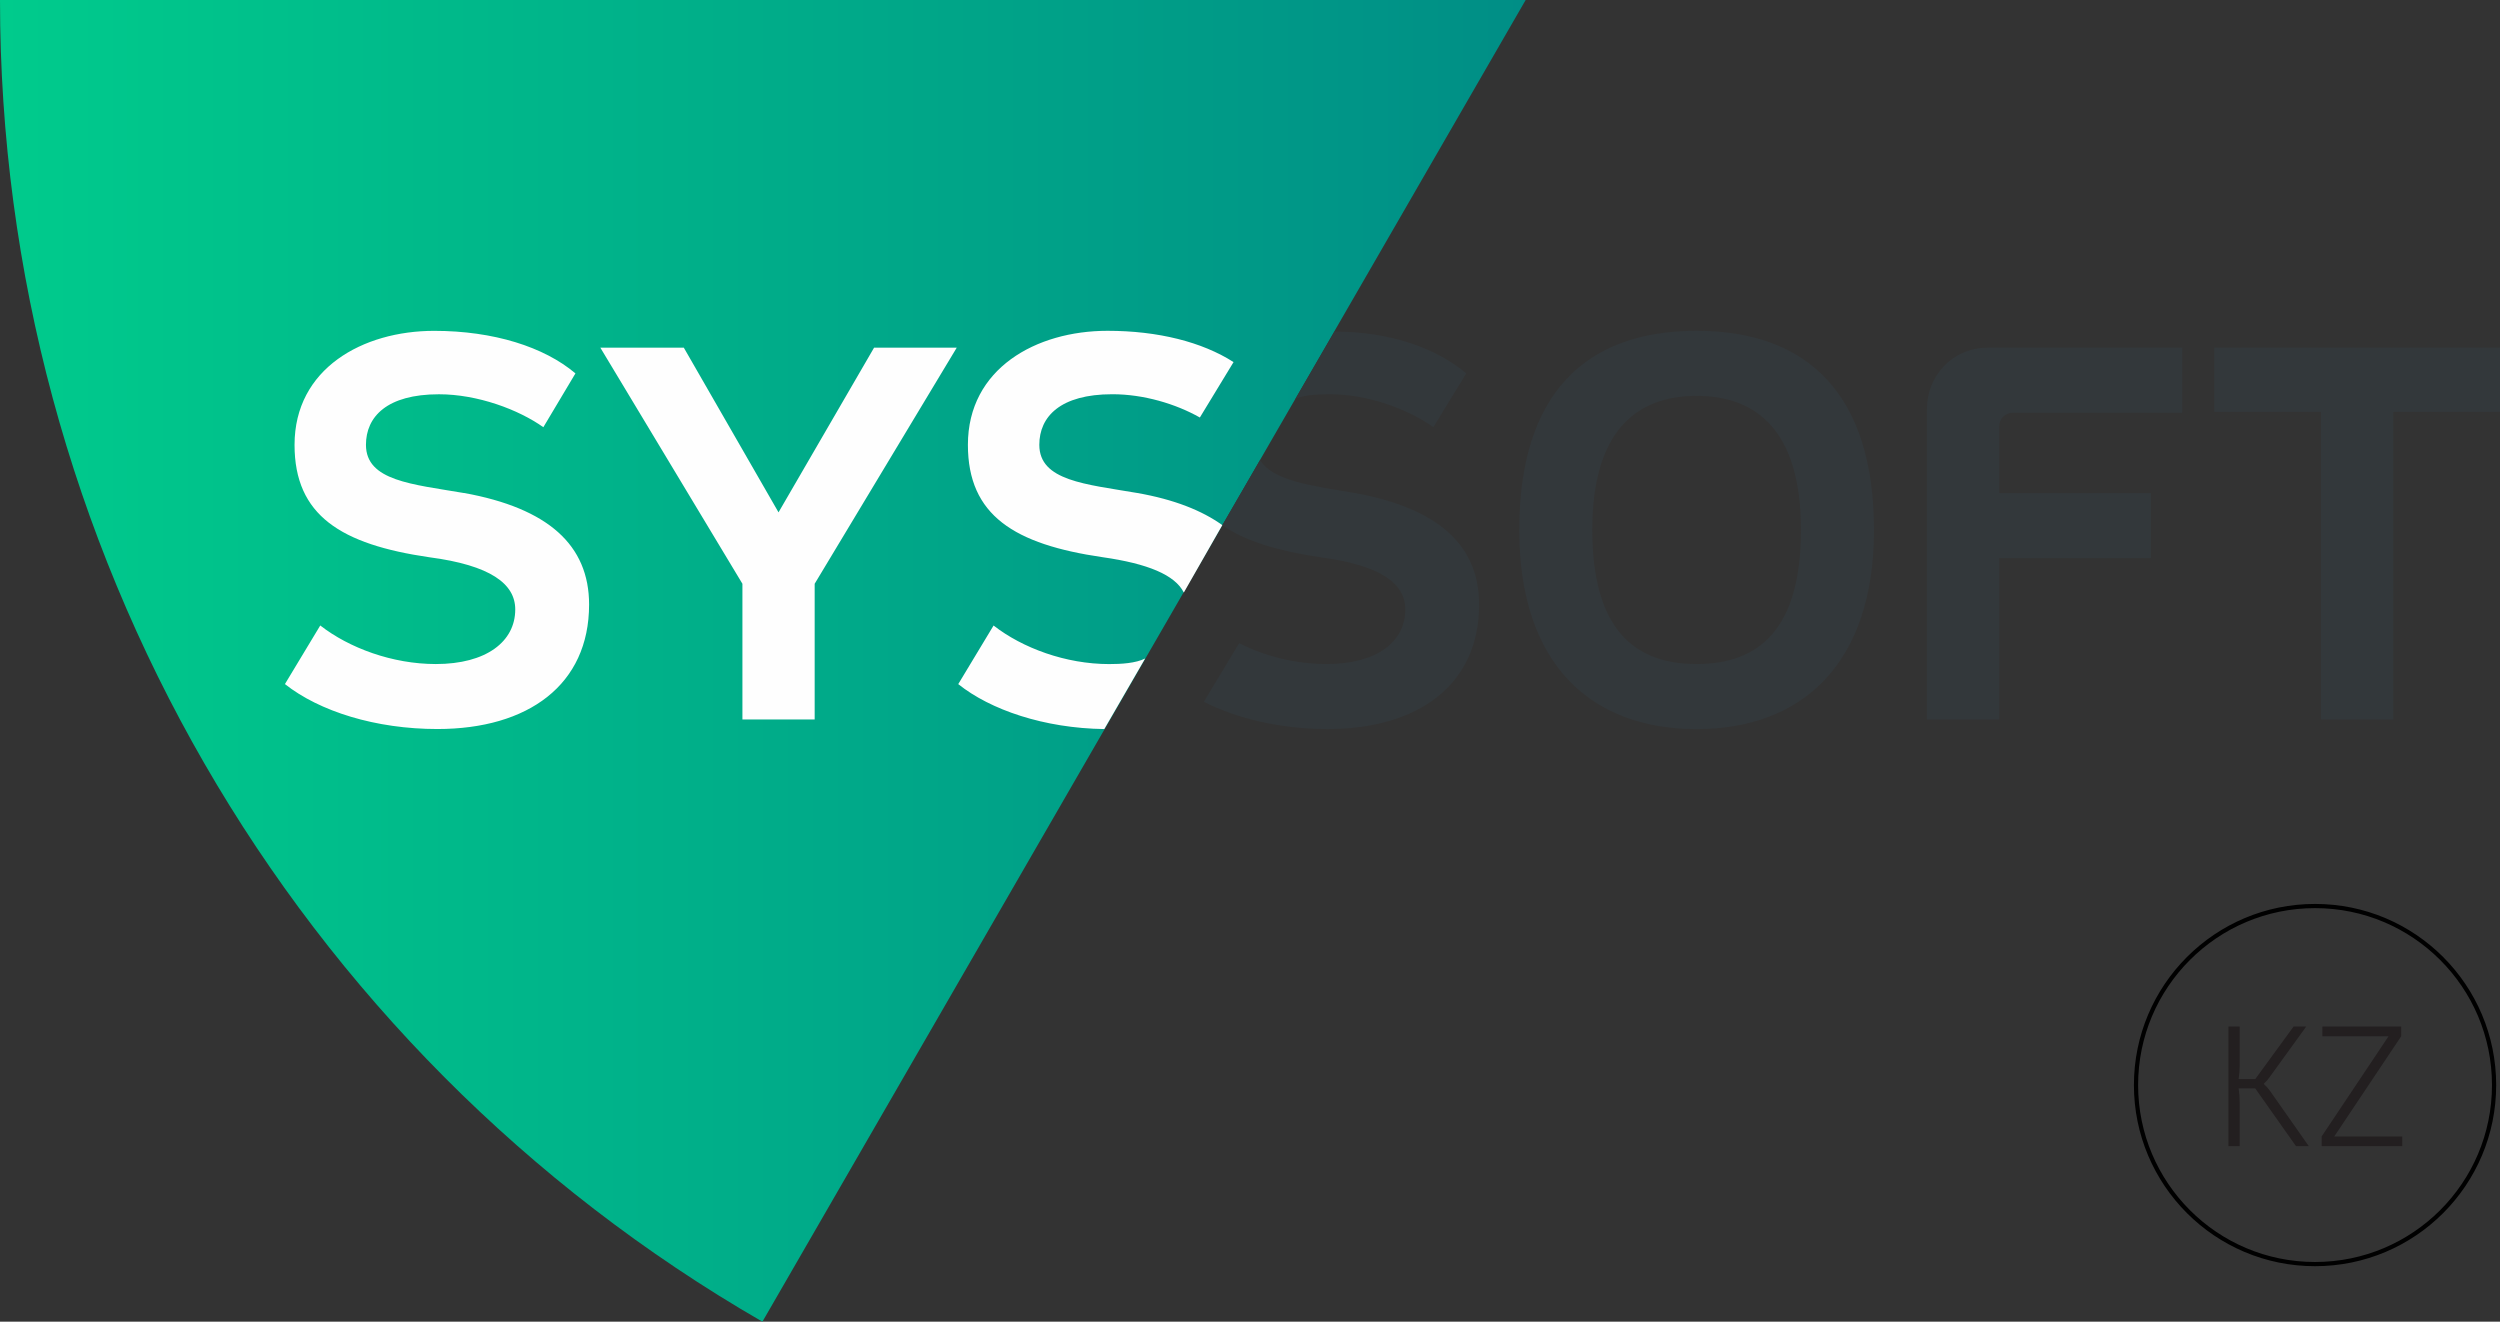
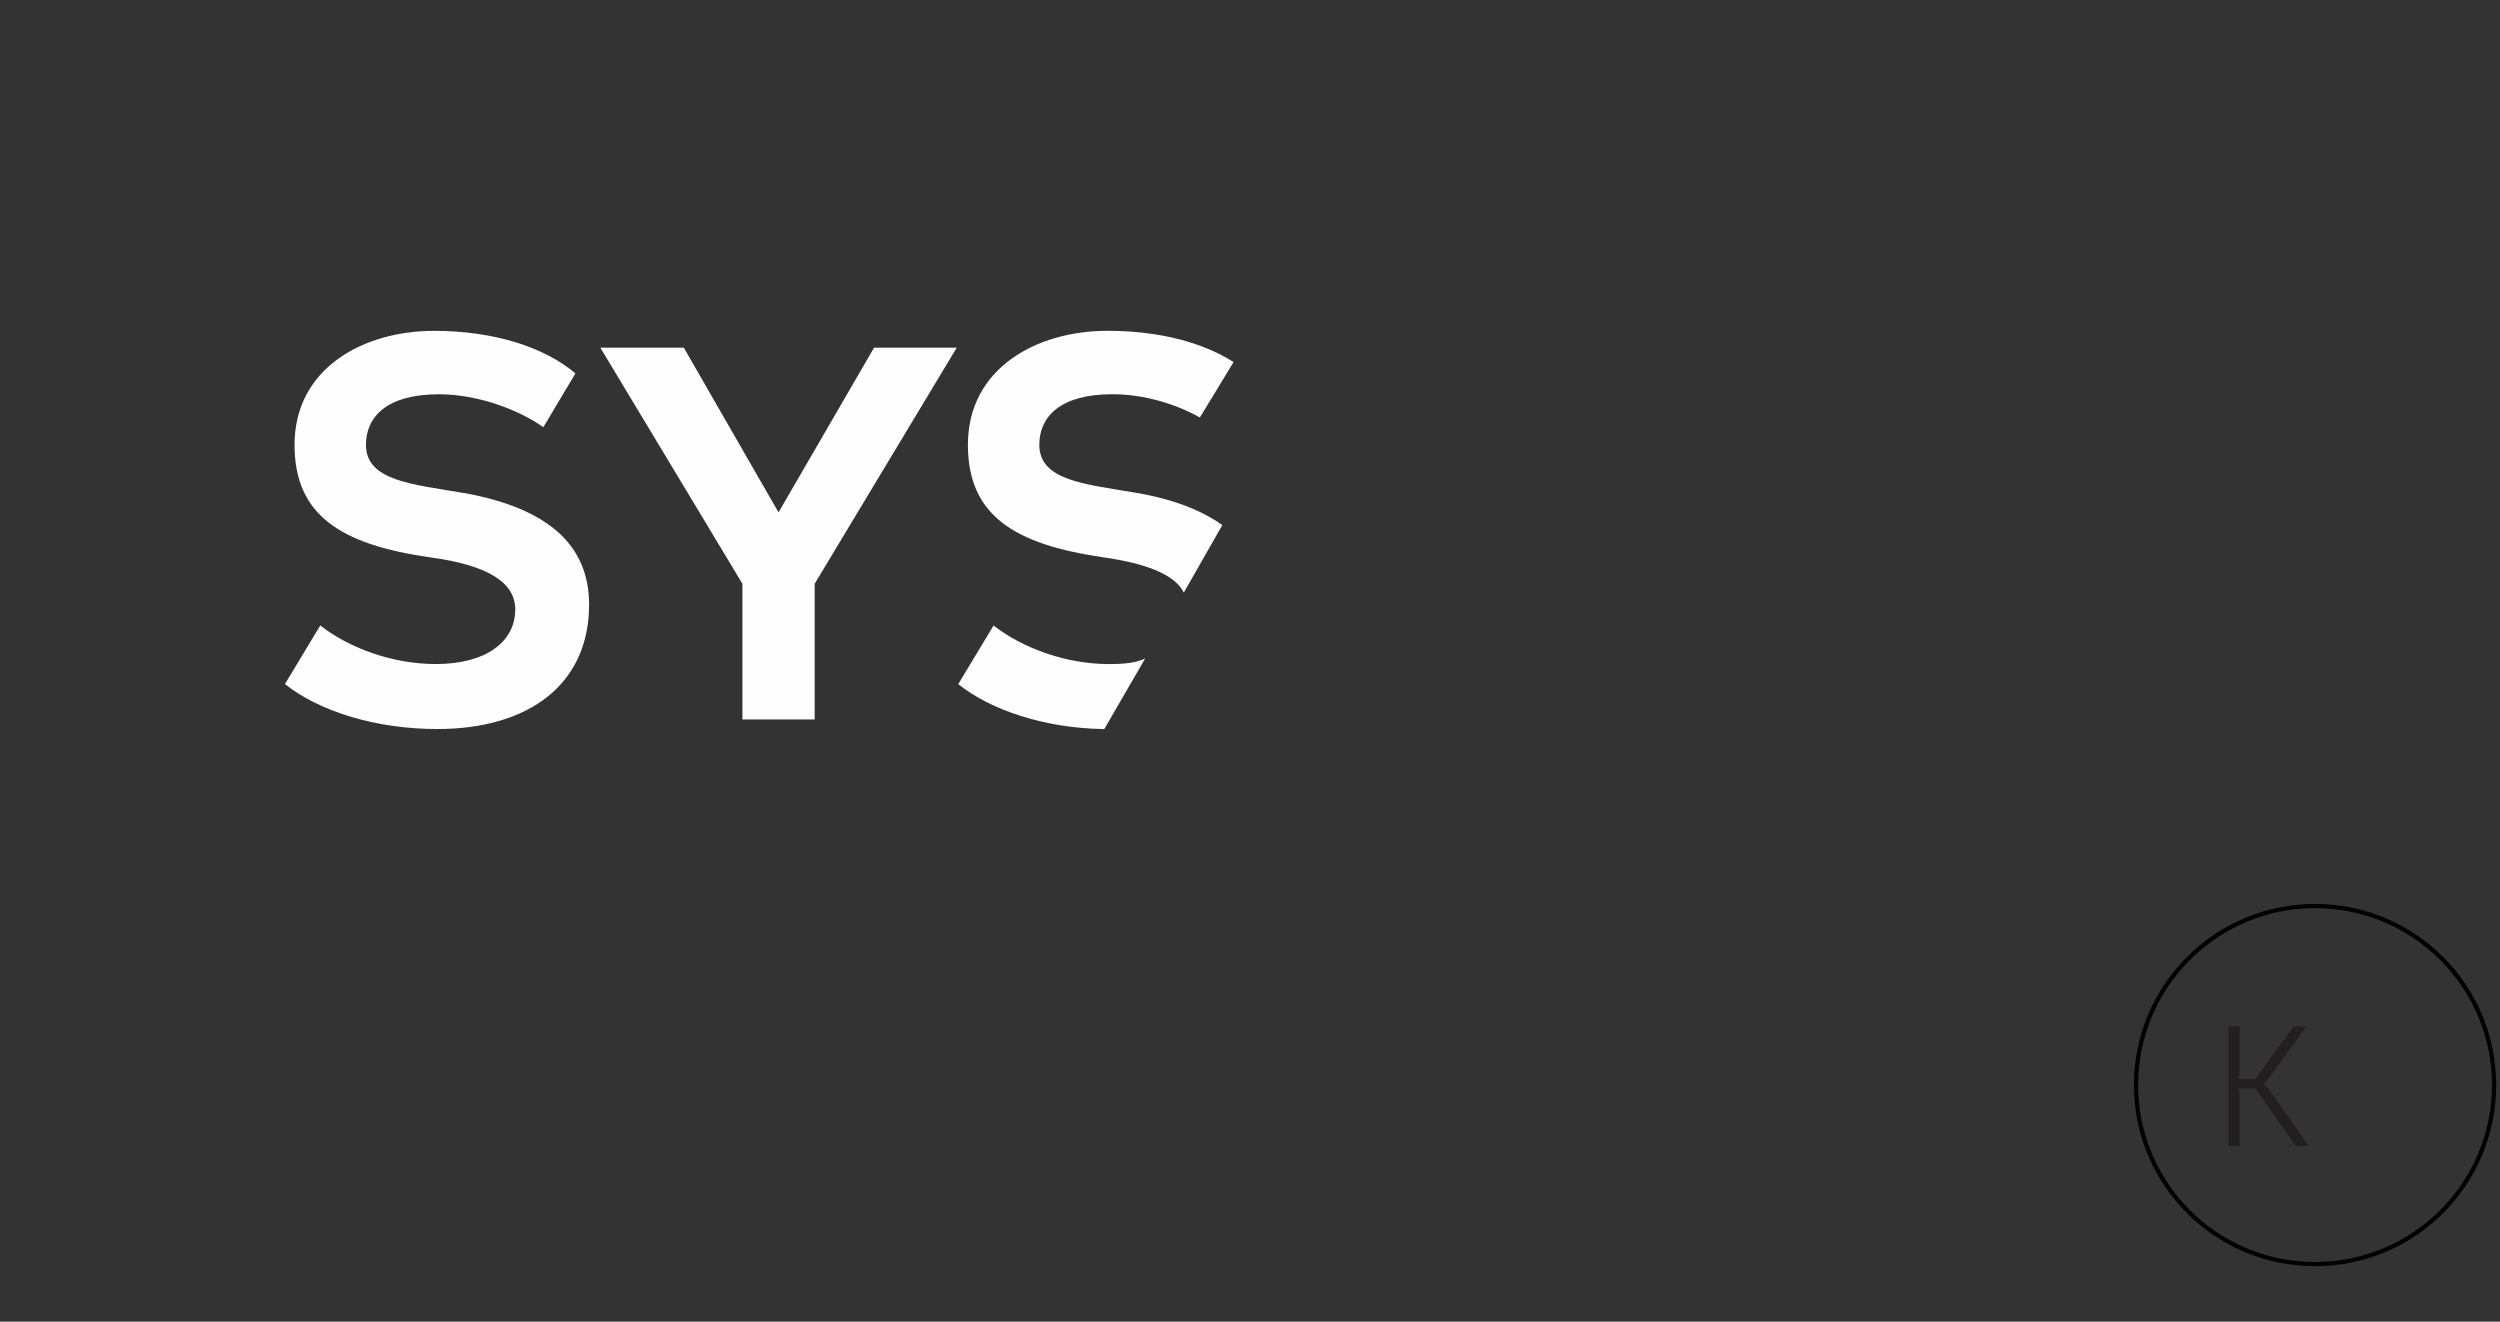
<svg xmlns="http://www.w3.org/2000/svg" id="_Слой_2" data-name="Слой 2" viewBox="0 0 595.15 314.64">
  <rect x="0" y="0" width="595.15" height="314.64" fill="#333333" stroke="none" />
  <defs>
    <style> .cls-1 { fill: none; stroke: #000; stroke-miterlimit: 10; } .cls-2 { fill: #231f20; } .cls-3 { fill: #33383b; } .cls-4 { fill: #fefefe; } .cls-5 { fill: url(#linear-gradient); fill-rule: evenodd; } </style>
    <linearGradient id="linear-gradient" x1="0" y1="157.32" x2="363.2" y2="157.32" gradientUnits="userSpaceOnUse">
      <stop offset="0" stop-color="#00cb8c" />
      <stop offset="1" stop-color="#008e86" />
    </linearGradient>
  </defs>
  <g id="Layer_1" data-name="Layer 1">
    <g>
      <g>
-         <path class="cls-5" d="M363.2,0l-181.7,314.64C69.16,249.84,0,129.79,0,0h363.2Z" />
        <path class="cls-4" d="M272.64,156.75c-2.29,1.15-5.73,1.34-8.6,1.34-10.32,0-20.63-3.82-27.51-9.18l-8.41,13.95c7.64,6.12,20.44,10.51,34.77,10.7l9.74-16.82ZM290.98,125.01c-4.78-3.44-11.46-6.12-20.25-7.65-12.23-2.1-23.31-2.87-23.31-11.47,0-6.69,4.97-12.04,17.39-12.04,7.45,0,15.09,2.29,20.83,5.54l8.02-13.19c-7.45-4.78-17.96-7.45-30-7.45-17,0-33.24,8.98-33.24,27.14,0,16.82,11.08,23.7,32.1,26.76,10.7,1.53,17.2,4.21,19.3,8.41l9.17-16.06ZM110.43,117.37c-12.23-2.1-23.31-2.87-23.31-11.47,0-6.69,4.97-12.04,17.39-12.04,9.17,0,18.91,3.63,24.84,7.84l7.64-12.81c-7.45-6.31-19.49-10.13-33.63-10.13-17,0-33.24,8.98-33.24,27.14,0,16.82,11.08,23.7,32.1,26.76,14.52,1.91,20.44,6.31,20.44,12.42,0,7.65-6.88,13-18.91,13-10.32,0-20.63-3.82-27.51-9.18l-8.41,13.95c8.22,6.5,21.59,10.7,36.3,10.7,21.59,0,36.11-10.51,36.11-29.63,0-14.15-9.74-22.94-29.81-26.57h0ZM185.33,121.96l-22.54-39.19h-19.87l33.82,56.2v32.3h17.2v-32.3l33.82-56.2h-19.68l-22.74,39.19Z" />
-         <path class="cls-3" d="M341.23,101.69l7.83-12.81c-7.07-5.93-17.96-9.94-31.33-9.94l-9.36,16.06c1.72-.96,5.35-1.15,8.22-1.15,9.17,0,18.72,3.63,24.65,7.84h0ZM475.93,101.5c0-1.91,1.53-3.25,3.25-3.25h40.31v-15.48h-46.24c-8.6,0-14.52,6.88-14.52,14.53v73.98h17.2v-38.42h36.11v-15.48h-36.11v-15.87ZM403.9,78.75c-26.75,0-42.22,15.29-42.22,47.41s17.2,47.41,42.22,47.41,42.22-15.48,42.22-47.41-15.48-47.41-42.22-47.41h0ZM403.9,158.08c-15.09,0-24.84-8.6-24.84-31.92s10.32-31.92,24.84-31.92,24.84,8.6,24.84,31.92-9.74,31.92-24.84,31.92h0ZM527.13,82.77v15.29h25.41v73.21h17.2v-73.21h25.41v-15.29h-68.02ZM322.51,117.37c-10.13-1.72-19.49-2.87-22.54-7.84l-8.98,15.48c5.35,3.82,13.18,6.12,23.31,7.65,14.52,1.91,20.25,6.31,20.25,12.42,0,7.65-6.69,13-18.72,13-7.45,0-14.9-1.91-20.83-4.97l-8.41,13.95c7.83,4.01,18.34,6.5,29.42,6.5,21.59,0,36.11-10.51,36.11-29.63,0-14.15-9.74-22.94-29.61-26.57h0Z" />
      </g>
      <g>
        <circle class="cls-1" cx="551.12" cy="258.31" r="42.62" />
        <g>
          <path class="cls-2" d="M536.89,259.11h-3.96c.17,1.13.25,2.2.25,3.22v10.52h-2.68v-28.47h2.68v9.2c0,1.13-.08,2.23-.25,3.3h3.96l9.12-12.5h3.01l-8.75,12.09c-.3.47-.74.96-1.32,1.49v.12c.58.52,1.06,1.06,1.44,1.61l9.24,13.16h-3.05l-9.7-13.74Z" />
-           <path class="cls-2" d="M571.88,270.54v2.31h-19.19v-2.31l15.93-23.85h-15.76v-2.31h18.77v2.31l-15.93,23.85h16.17Z" />
        </g>
      </g>
    </g>
  </g>
</svg>